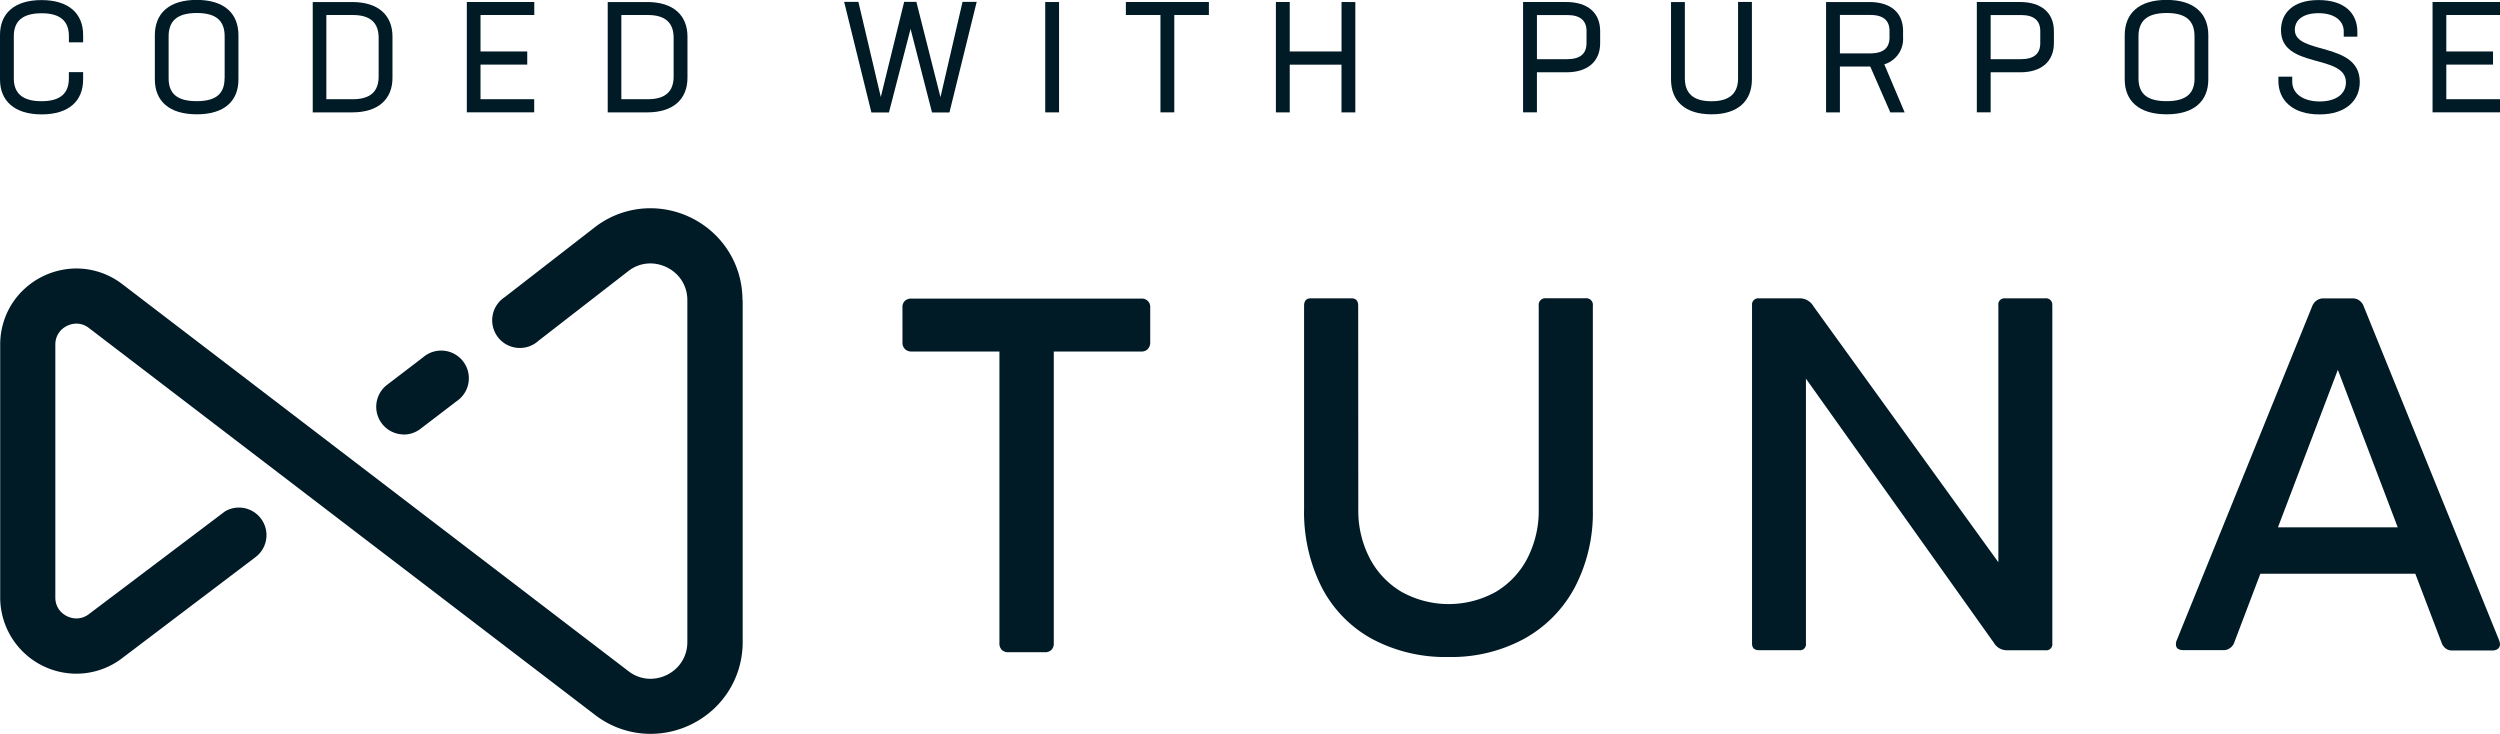
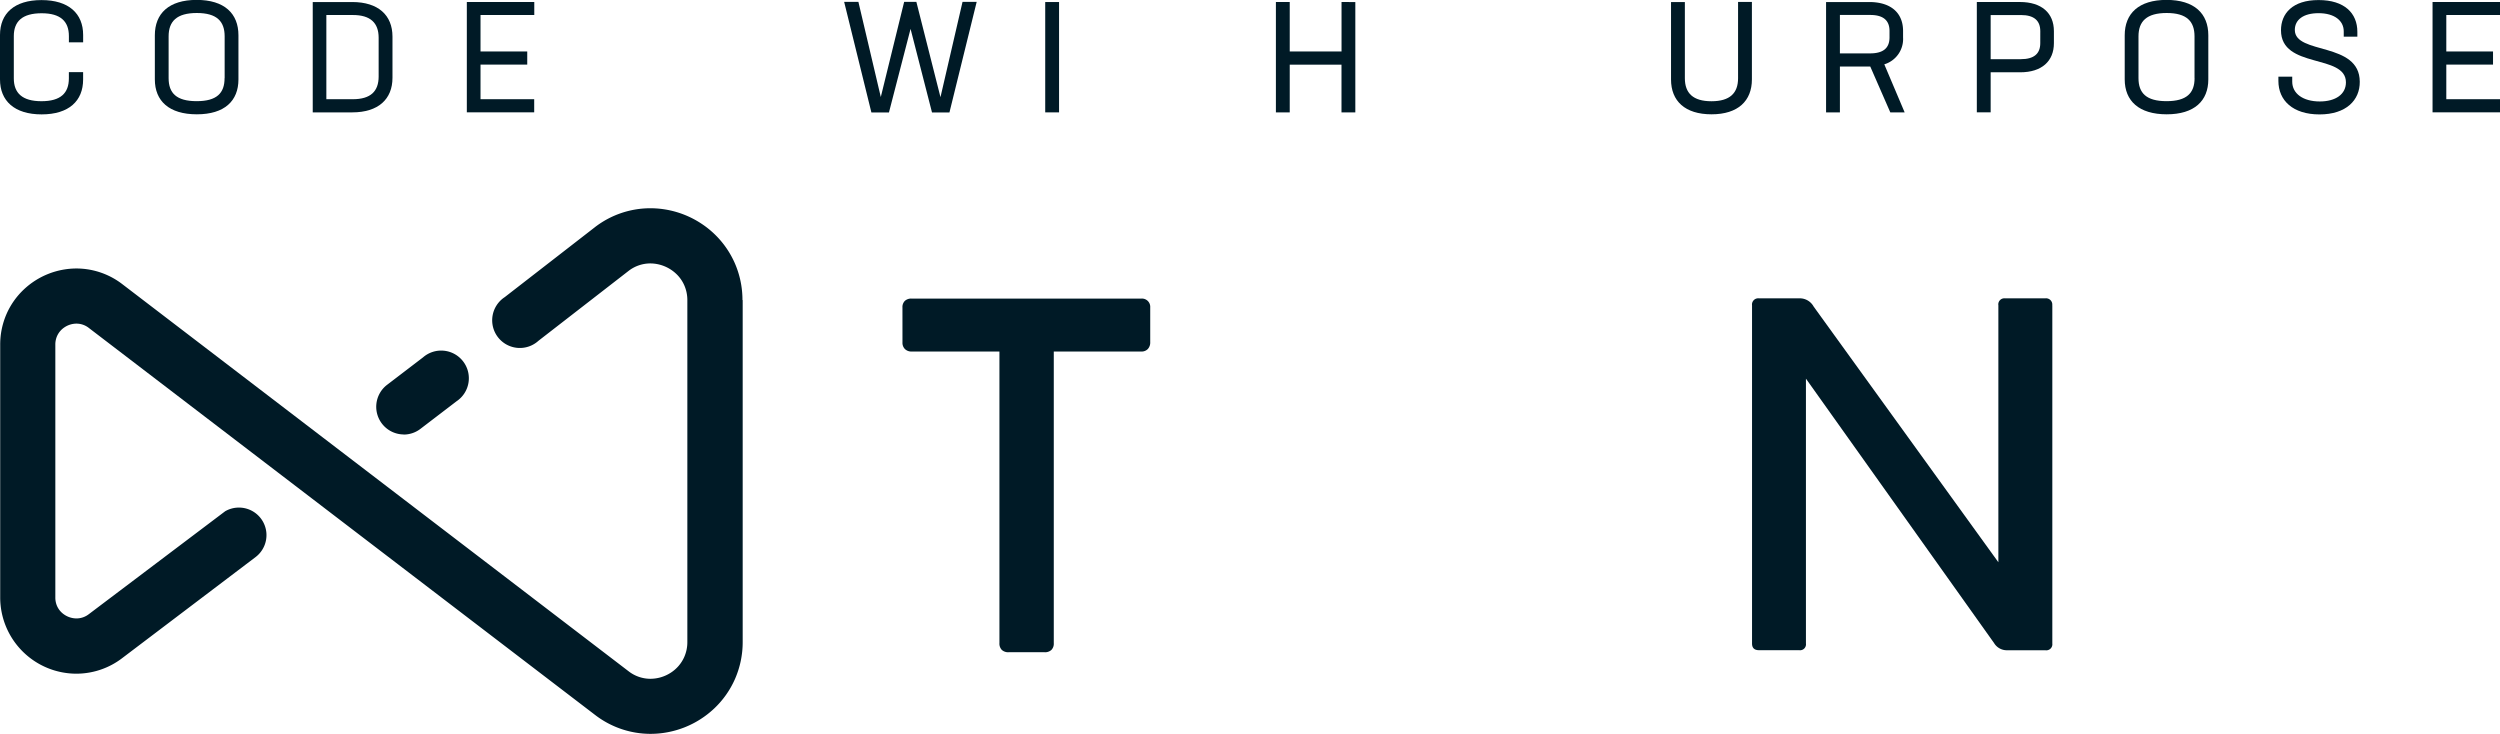
<svg xmlns="http://www.w3.org/2000/svg" width="126.497" height="37.132" viewBox="0 0 126.497 37.132">
  <g id="TUNA" transform="translate(-428.718 -265.782)">
    <g id="Grupo_17" data-name="Grupo 17" transform="translate(428.724 276.318)">
      <g id="Grupo_15" data-name="Grupo 15" transform="translate(45.656 4.557)">
        <path id="Caminho_44" data-name="Caminho 44" d="M605.043,339.113a.439.439,0,0,1,.122-.335.473.473,0,0,1,.34-.116h11.624a.42.42,0,0,1,.451.451v1.753a.483.483,0,0,1-.121.347.433.433,0,0,1-.329.128H612.7v14.752a.456.456,0,0,1-.121.347.472.472,0,0,1-.34.116h-1.826a.473.473,0,0,1-.341-.116.457.457,0,0,1-.122-.347V341.341h-4.443a.465.465,0,0,1-.335-.122.448.448,0,0,1-.128-.34Z" transform="translate(-605.042 -338.647)" fill="#001a26" />
-         <path id="Caminho_45" data-name="Caminho 45" d="M690.692,349.286a5.219,5.219,0,0,0,.573,2.465,4.25,4.25,0,0,0,1.613,1.71,4.907,4.907,0,0,0,4.777,0,4.225,4.225,0,0,0,1.6-1.71,5.263,5.263,0,0,0,.567-2.465v-10.3a.333.333,0,0,1,.377-.377h1.984a.334.334,0,0,1,.377.377V349.31a8.138,8.138,0,0,1-.907,3.913,6.406,6.406,0,0,1-2.562,2.611,7.706,7.706,0,0,1-3.822.925,7.86,7.86,0,0,1-3.9-.925,6.23,6.23,0,0,1-2.538-2.623,8.449,8.449,0,0,1-.882-3.95V338.988q0-.377.341-.377h2.057q.34,0,.34.377Z" transform="translate(-667.626 -338.609)" fill="#001a26" />
        <path id="Caminho_46" data-name="Caminho 46" d="M795.592,338.965v17.113a.306.306,0,0,1-.353.34H793.3a.752.752,0,0,1-.657-.366l-9.518-13.377v13.4a.3.3,0,0,1-.341.34h-2.033q-.353,0-.353-.34V338.965a.315.315,0,0,1,.353-.353h2.106a.8.8,0,0,1,.657.414l9.348,12.939v-13a.307.307,0,0,1,.341-.353h2.033a.315.315,0,0,1,.352.353Z" transform="translate(-737.409 -338.609)" fill="#001a26" />
-         <path id="Caminho_47" data-name="Caminho 47" d="M884.275,356.1a.3.3,0,0,1-.1.243.457.457,0,0,1-.3.085h-2.048a.491.491,0,0,1-.31-.11.6.6,0,0,1-.2-.292l-1.327-3.481H872.15l-1.315,3.466a.572.572,0,0,1-.213.292.543.543,0,0,1-.322.11h-2.033q-.39,0-.389-.3a.535.535,0,0,1,.049-.219l6.841-16.87a.642.642,0,0,1,.225-.3.562.562,0,0,1,.335-.109h1.51a.542.542,0,0,1,.335.116.61.61,0,0,1,.213.3l6.841,16.87A.788.788,0,0,1,884.275,356.1Zm-5.173-5.9-3.031-7.973-3.031,7.973Z" transform="translate(-803.441 -338.609)" fill="#001a26" />
      </g>
      <g id="Grupo_16" data-name="Grupo 16" transform="translate(0)">
        <path id="Caminho_48" data-name="Caminho 48" d="M497.806,353.806a1.39,1.39,0,0,0,.846-.287l-.056-.073.056.073,1.832-1.4a1.4,1.4,0,1,0-1.7-2.218l-1.833,1.4a1.4,1.4,0,0,0,.849,2.5Z" transform="translate(-477.386 -342.354)" fill="#001a26" />
        <path id="Caminho_49" data-name="Caminho 49" d="M437.124,344.742Z" transform="translate(-432.634 -338.679)" fill="#001a26" />
        <path id="Caminho_50" data-name="Caminho 50" d="M456.359,324.659a4.648,4.648,0,0,0-.394-1.881h0a4.619,4.619,0,0,0-1.743-2.024,4.691,4.691,0,0,0-2.521-.741h-.012a4.6,4.6,0,0,0-2.8.961h0l-.007.006-4.554,3.532a1.4,1.4,0,1,0,1.71,2.206l4.547-3.526a1.8,1.8,0,0,1,1.111-.387h.006a1.922,1.922,0,0,1,1.3.523h0a1.789,1.789,0,0,1,.41.578,1.859,1.859,0,0,1,.158.758v17.3a1.858,1.858,0,0,1-.158.758,1.828,1.828,0,0,1-.693.8,1.906,1.906,0,0,1-1.018.3h0a1.8,1.8,0,0,1-1.112-.387l-25.6-19.574h0a3.818,3.818,0,0,0-2.316-.8h-.012a3.894,3.894,0,0,0-2.668,1.066,3.8,3.8,0,0,0-.867,1.227,3.861,3.861,0,0,0-.325,1.558h0v12.8a3.86,3.86,0,0,0,3.86,3.852h.012a3.82,3.82,0,0,0,2.317-.8l6.741-5.107a1.394,1.394,0,0,0-1.547-2.312l-6.889,5.2a1.024,1.024,0,0,1-.635.223h-.006a1.112,1.112,0,0,1-.744-.3h0a1.013,1.013,0,0,1-.232-.327,1.063,1.063,0,0,1-.087-.436V326.917a1.063,1.063,0,0,1,.087-.436,1.04,1.04,0,0,1,.394-.455,1.1,1.1,0,0,1,.585-.175h0a1.016,1.016,0,0,1,.635.223h0l25.606,19.574a4.6,4.6,0,0,0,2.8.96h.012a4.7,4.7,0,0,0,3.221-1.286,4.58,4.58,0,0,0,1.045-1.479,4.648,4.648,0,0,0,.394-1.88h0V324.659Zm-2.946-.755h0l.019.043Z" transform="translate(-418.797 -320.012)" fill="#001a26" />
      </g>
    </g>
    <g id="Grupo_18" data-name="Grupo 18" transform="translate(428.718 265.782)">
      <path id="Caminho_51" data-name="Caminho 51" d="M454.356,265.8v-2.248c0-1.085.721-1.766,2.1-1.766s2.107.681,2.107,1.766v.372h-.721v-.315c0-.745-.42-1.156-1.378-1.156-.982,0-1.409.412-1.409,1.156v2.138c0,.745.428,1.156,1.4,1.156s1.386-.412,1.386-1.156v-.315h.721v.372c0,1.085-.721,1.766-2.1,1.766S454.356,266.882,454.356,265.8Z" transform="translate(-454.356 -261.782)" fill="#001a26" />
      <path id="Caminho_52" data-name="Caminho 52" d="M481.9,265.8v-2.233c0-1.1.709-1.79,2.115-1.79s2.115.689,2.115,1.79V265.8c0,1.085-.7,1.766-2.106,1.766S481.9,266.89,481.9,265.8Zm3.532-.063v-2.115c0-.76-.394-1.182-1.409-1.182s-1.426.42-1.426,1.182v2.115c0,.752.394,1.164,1.418,1.164s1.413-.411,1.413-1.164Z" transform="translate(-474.065 -261.782)" fill="#001a26" />
      <path id="Caminho_53" data-name="Caminho 53" d="M514.03,263.894v2.083c0,1.085-.721,1.75-2.035,1.75h-2v-5.583h2C513.307,262.144,514.03,262.809,514.03,263.894Zm-.7.055c0-.745-.412-1.148-1.3-1.148h-1.346v4.26h1.339c.895,0,1.307-.394,1.307-1.148Z" transform="translate(-494.171 -262.041)" fill="#001a26" />
      <path id="Caminho_54" data-name="Caminho 54" d="M538.113,262.8v1.845h2.364v.665h-2.364v1.75h2.716v.665H537.42v-5.583h3.413v.658Z" transform="translate(-513.799 -262.041)" fill="#001a26" />
-       <path id="Caminho_55" data-name="Caminho 55" d="M566.518,263.894v2.083c0,1.085-.72,1.75-2.035,1.75h-2v-5.583h2C565.8,262.144,566.518,262.809,566.518,263.894Zm-.7.055c0-.745-.412-1.148-1.3-1.148h-1.346v4.26h1.339c.895,0,1.307-.394,1.307-1.148Z" transform="translate(-531.733 -262.041)" fill="#001a26" />
      <path id="Caminho_56" data-name="Caminho 56" d="M611.261,262.116l-1.378,5.594H609l-1.085-4.228-1.093,4.228h-.889l-1.378-5.594h.721l1.133,4.814,1.182-4.814h.618l1.22,4.822,1.116-4.822Z" transform="translate(-561.842 -262.021)" fill="#001a26" />
      <path id="Caminho_57" data-name="Caminho 57" d="M640.337,262.144h.7v5.583h-.7Z" transform="translate(-587.45 -262.041)" fill="#001a26" />
-       <path id="Caminho_58" data-name="Caminho 58" d="M658.9,262.8h-1.75v4.926h-.7V262.8H654.7v-.658h4.2Z" transform="translate(-597.732 -262.041)" fill="#001a26" />
      <path id="Caminho_59" data-name="Caminho 59" d="M685.419,262.144v5.583h-.7v-2.415H682.1v2.415h-.7v-5.583h.7v2.5h2.621v-2.5Z" transform="translate(-616.841 -262.041)" fill="#001a26" />
-       <path id="Caminho_60" data-name="Caminho 60" d="M729.273,263.617v.61c0,.911-.618,1.472-1.7,1.472h-1.5v2.027h-.7v-5.583h2.185C728.655,262.144,729.273,262.7,729.273,263.617Zm-.689,0c0-.531-.315-.815-.974-.815h-1.536v2.233H727.6c.665,0,.982-.277.982-.808Z" transform="translate(-648.307 -262.041)" fill="#001a26" />
      <path id="Caminho_61" data-name="Caminho 61" d="M751.69,266.063v-3.919h.7V266c0,.752.412,1.164,1.346,1.164s1.346-.412,1.346-1.164v-3.86h.7v3.919c0,1.085-.7,1.766-2.043,1.766S751.69,267.151,751.69,266.063Z" transform="translate(-667.138 -262.041)" fill="#001a26" />
      <path id="Caminho_62" data-name="Caminho 62" d="M782.532,267.727l-1.014-2.32h-1.536v2.32h-.7v-5.583h2.185c1.093,0,1.711.546,1.711,1.465v.325a1.339,1.339,0,0,1-.95,1.362l1.03,2.431Zm-2.55-2.985h1.528c.665,0,.982-.269.982-.808v-.328c0-.531-.315-.808-.974-.808h-1.536Z" transform="translate(-686.885 -262.041)" fill="#001a26" />
      <path id="Caminho_63" data-name="Caminho 63" d="M810,263.617v.61c0,.911-.618,1.472-1.7,1.472h-1.5v2.027h-.7v-5.583h2.186C809.379,262.144,810,262.7,810,263.617Zm-.689,0c0-.531-.315-.815-.974-.815H806.8v2.233h1.528c.665,0,.982-.277.982-.808Z" transform="translate(-706.075 -262.041)" fill="#001a26" />
      <path id="Caminho_64" data-name="Caminho 64" d="M832.414,265.8v-2.233c0-1.1.709-1.79,2.115-1.79s2.115.689,2.115,1.79V265.8c0,1.085-.705,1.766-2.106,1.766S832.414,266.89,832.414,265.8Zm3.532-.063v-2.115c0-.76-.394-1.182-1.409-1.182s-1.426.42-1.426,1.182v2.115c0,.752.394,1.164,1.418,1.164s1.42-.411,1.42-1.164Z" transform="translate(-724.906 -261.782)" fill="#001a26" />
      <path id="Caminho_65" data-name="Caminho 65" d="M859.758,265.877v-.214h.7v.253c0,.594.539,1,1.394,1,.8,0,1.323-.364,1.323-.966,0-1.458-3.286-.666-3.286-2.637,0-.848.586-1.528,1.9-1.528s1.964.665,1.964,1.607v.245h-.689v-.269c0-.539-.467-.919-1.275-.919-.768,0-1.2.332-1.2.848,0,1.267,3.278.578,3.286,2.621.008.934-.689,1.654-2.036,1.654S859.758,266.866,859.758,265.877Z" transform="translate(-744.474 -261.782)" fill="#001a26" />
      <path id="Caminho_66" data-name="Caminho 66" d="M887.883,262.8v1.845h2.364v.665h-2.364v1.75H890.6v.665h-3.413v-5.583H890.6v.658Z" transform="translate(-764.103 -262.041)" fill="#001a26" />
    </g>
  </g>
</svg>